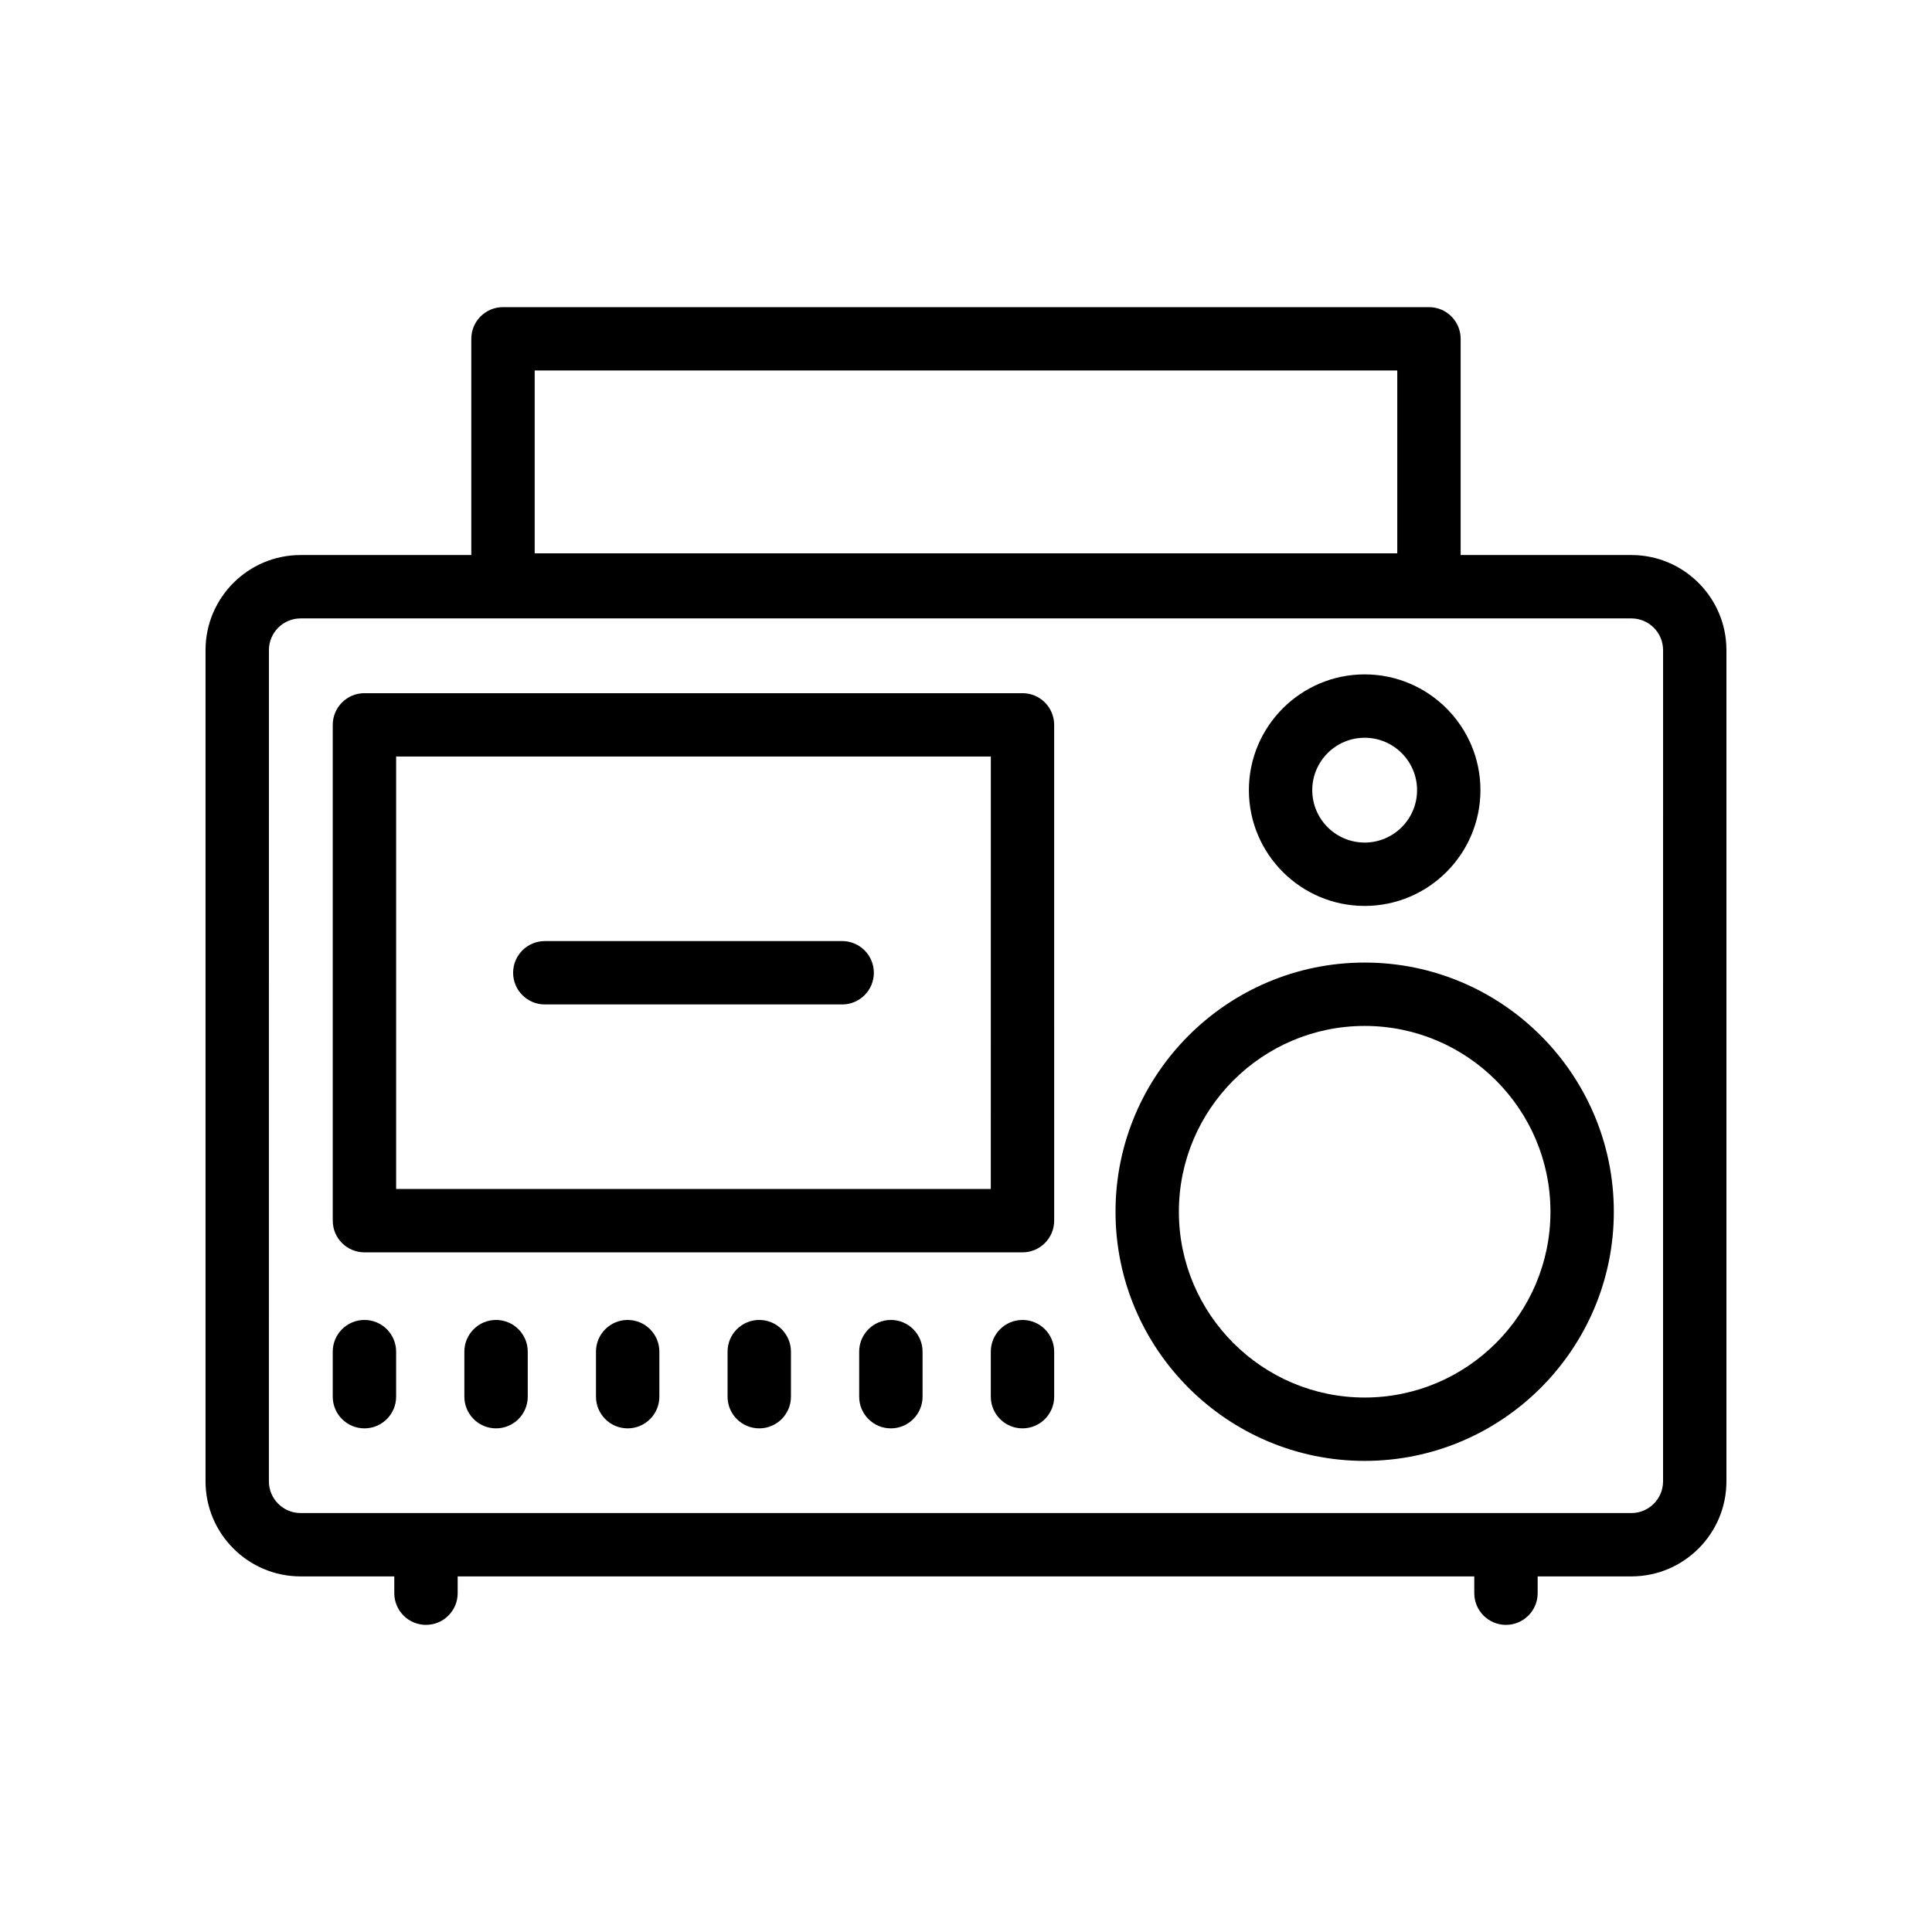
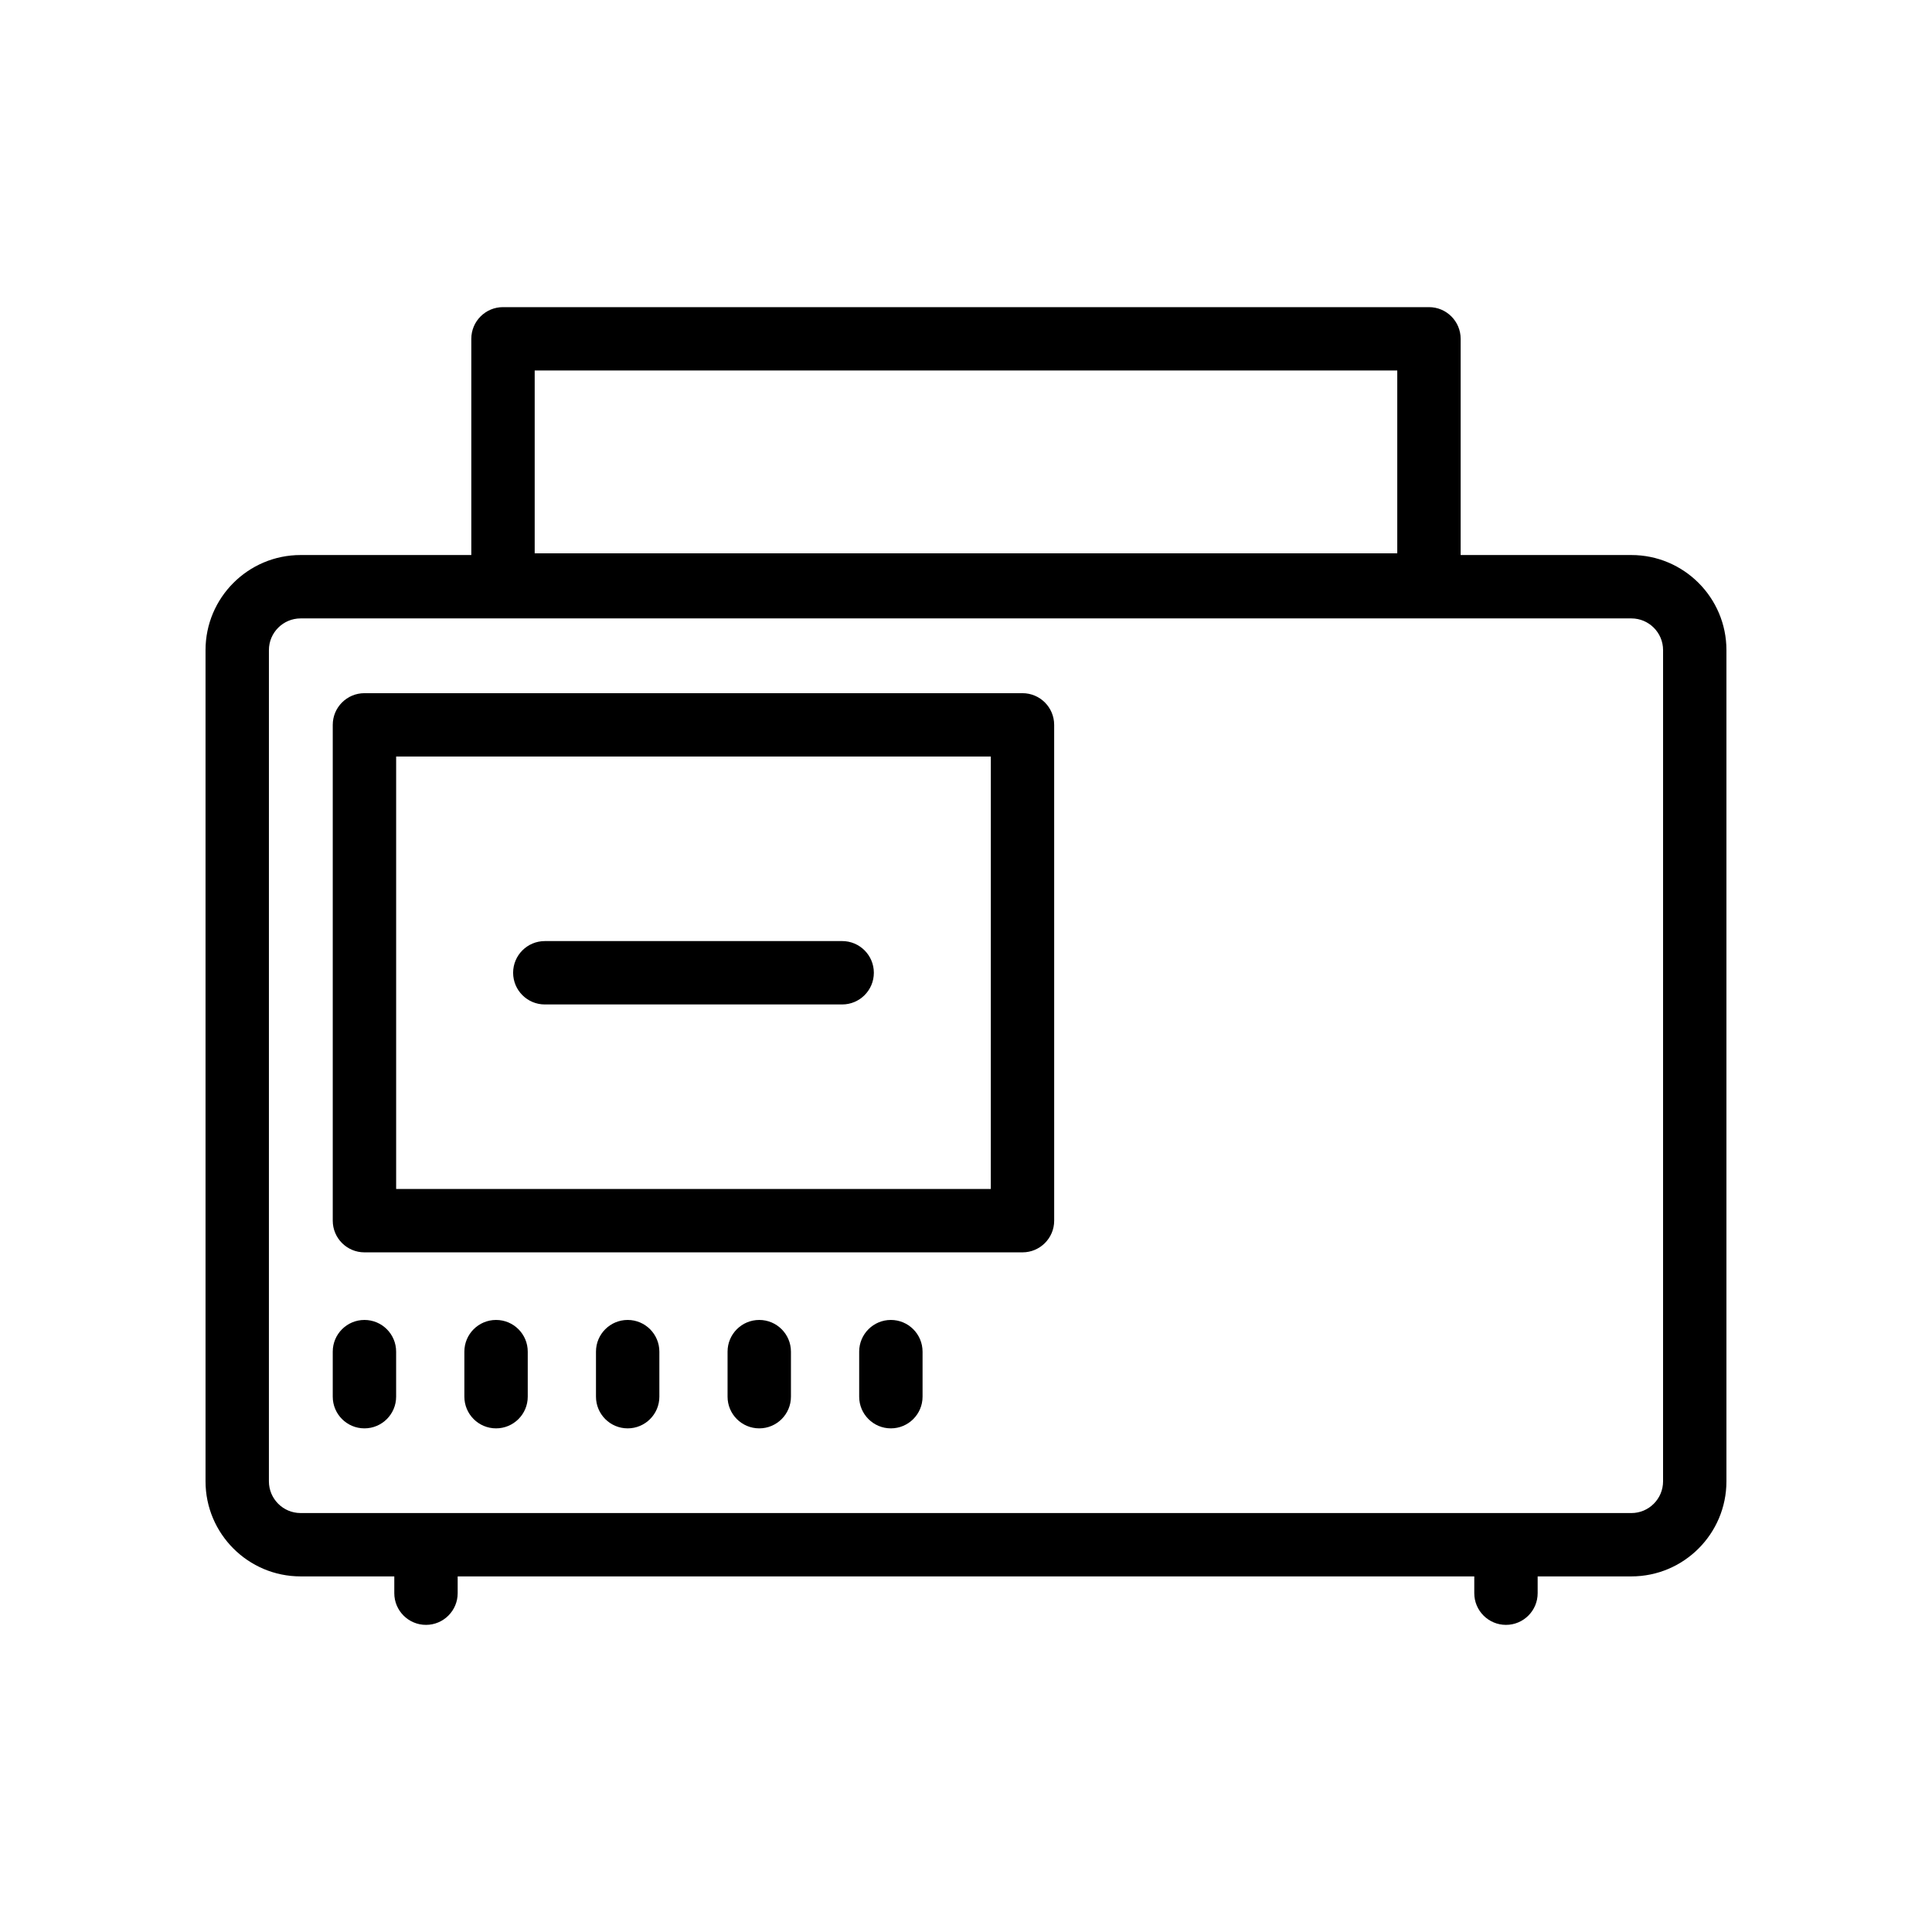
<svg xmlns="http://www.w3.org/2000/svg" fill="#000000" width="800px" height="800px" version="1.1" viewBox="144 144 512 512">
  <g>
    <path d="m576.33 291.09h-45.242v-57.297c0-4.637-3.758-8.398-8.398-8.398h-245.39c-4.637 0-8.398 3.758-8.398 8.398v57.297h-45.242c-13.891 0-25.191 11.301-25.191 25.191v220.29c0 13.891 11.301 25.191 25.191 25.191h24.832v4.449c0 4.637 3.758 8.398 8.398 8.398 4.637 0 8.398-3.758 8.398-8.398v-4.449h269.41v4.449c0 4.637 3.758 8.398 8.398 8.398 4.637 0 8.398-3.758 8.398-8.398v-4.449h24.836c13.891 0 25.191-11.301 25.191-25.191v-220.29c0-13.891-11.301-25.191-25.191-25.191zm-290.63-48.902h228.59v48.449l-228.59 0.004zm299.03 294.39c0 4.629-3.769 8.398-8.398 8.398l-352.67-0.004c-4.629 0-8.398-3.769-8.398-8.398l0.004-220.29c0-4.629 3.769-8.398 8.398-8.398h352.67c4.629 0 8.398 3.769 8.398 8.398z" />
    <path d="m414.97 327.7h-174.39c-4.637 0-8.398 3.758-8.398 8.398v131.39c0 4.637 3.758 8.398 8.398 8.398h174.39c4.637 0 8.398-3.758 8.398-8.398l-0.004-131.39c0-4.641-3.758-8.398-8.395-8.398zm-8.398 131.39h-157.59v-114.6h157.6z" />
-     <path d="m505.65 399.09c-36.406 0-66.027 29.621-66.027 66.031 0 36.406 29.617 66.031 66.027 66.031 36.406 0 66.031-29.621 66.031-66.031s-29.625-66.031-66.031-66.031zm0 115.27c-27.145 0-49.234-22.086-49.234-49.238 0-27.148 22.086-49.238 49.234-49.238 27.148 0 49.238 22.086 49.238 49.238-0.004 27.152-22.09 49.238-49.238 49.238z" />
    <path d="m240.58 493.8c-4.637 0-8.398 3.758-8.398 8.398v11.934c0 4.637 3.758 8.398 8.398 8.398 4.637 0 8.398-3.758 8.398-8.398v-11.934c0-4.637-3.762-8.398-8.398-8.398z" />
    <path d="m275.46 493.8c-4.637 0-8.398 3.758-8.398 8.398v11.934c0 4.637 3.758 8.398 8.398 8.398 4.637 0 8.398-3.758 8.398-8.398v-11.934c0-4.637-3.762-8.398-8.398-8.398z" />
    <path d="m310.34 493.8c-4.637 0-8.398 3.758-8.398 8.398v11.934c0 4.637 3.758 8.398 8.398 8.398 4.637 0 8.398-3.758 8.398-8.398v-11.934c-0.004-4.637-3.762-8.398-8.398-8.398z" />
    <path d="m345.21 493.8c-4.637 0-8.398 3.758-8.398 8.398v11.934c0 4.637 3.758 8.398 8.398 8.398 4.637 0 8.398-3.758 8.398-8.398v-11.934c-0.004-4.637-3.762-8.398-8.398-8.398z" />
    <path d="m380.09 493.8c-4.637 0-8.398 3.758-8.398 8.398v11.934c0 4.637 3.758 8.398 8.398 8.398 4.637 0 8.398-3.758 8.398-8.398v-11.934c-0.004-4.637-3.762-8.398-8.398-8.398z" />
-     <path d="m414.97 493.8c-4.637 0-8.398 3.758-8.398 8.398v11.934c0 4.637 3.758 8.398 8.398 8.398 4.637 0 8.398-3.758 8.398-8.398v-11.934c-0.004-4.637-3.762-8.398-8.398-8.398z" />
-     <path d="m505.65 384.08c16.918 0 30.68-13.766 30.68-30.68 0-16.918-13.766-30.68-30.68-30.68-16.918 0-30.68 13.766-30.68 30.68 0 16.914 13.762 30.68 30.68 30.68zm0-44.566c7.66 0 13.887 6.227 13.887 13.887 0 7.66-6.227 13.887-13.887 13.887-7.66 0-13.887-6.227-13.887-13.887 0-7.66 6.227-13.887 13.887-13.887z" />
    <path d="m288.38 410.19h78.801c4.637 0 8.398-3.758 8.398-8.398 0-4.637-3.758-8.398-8.398-8.398l-78.801 0.004c-4.637 0-8.398 3.758-8.398 8.398 0.004 4.633 3.762 8.395 8.398 8.395z" />
  </g>
</svg>